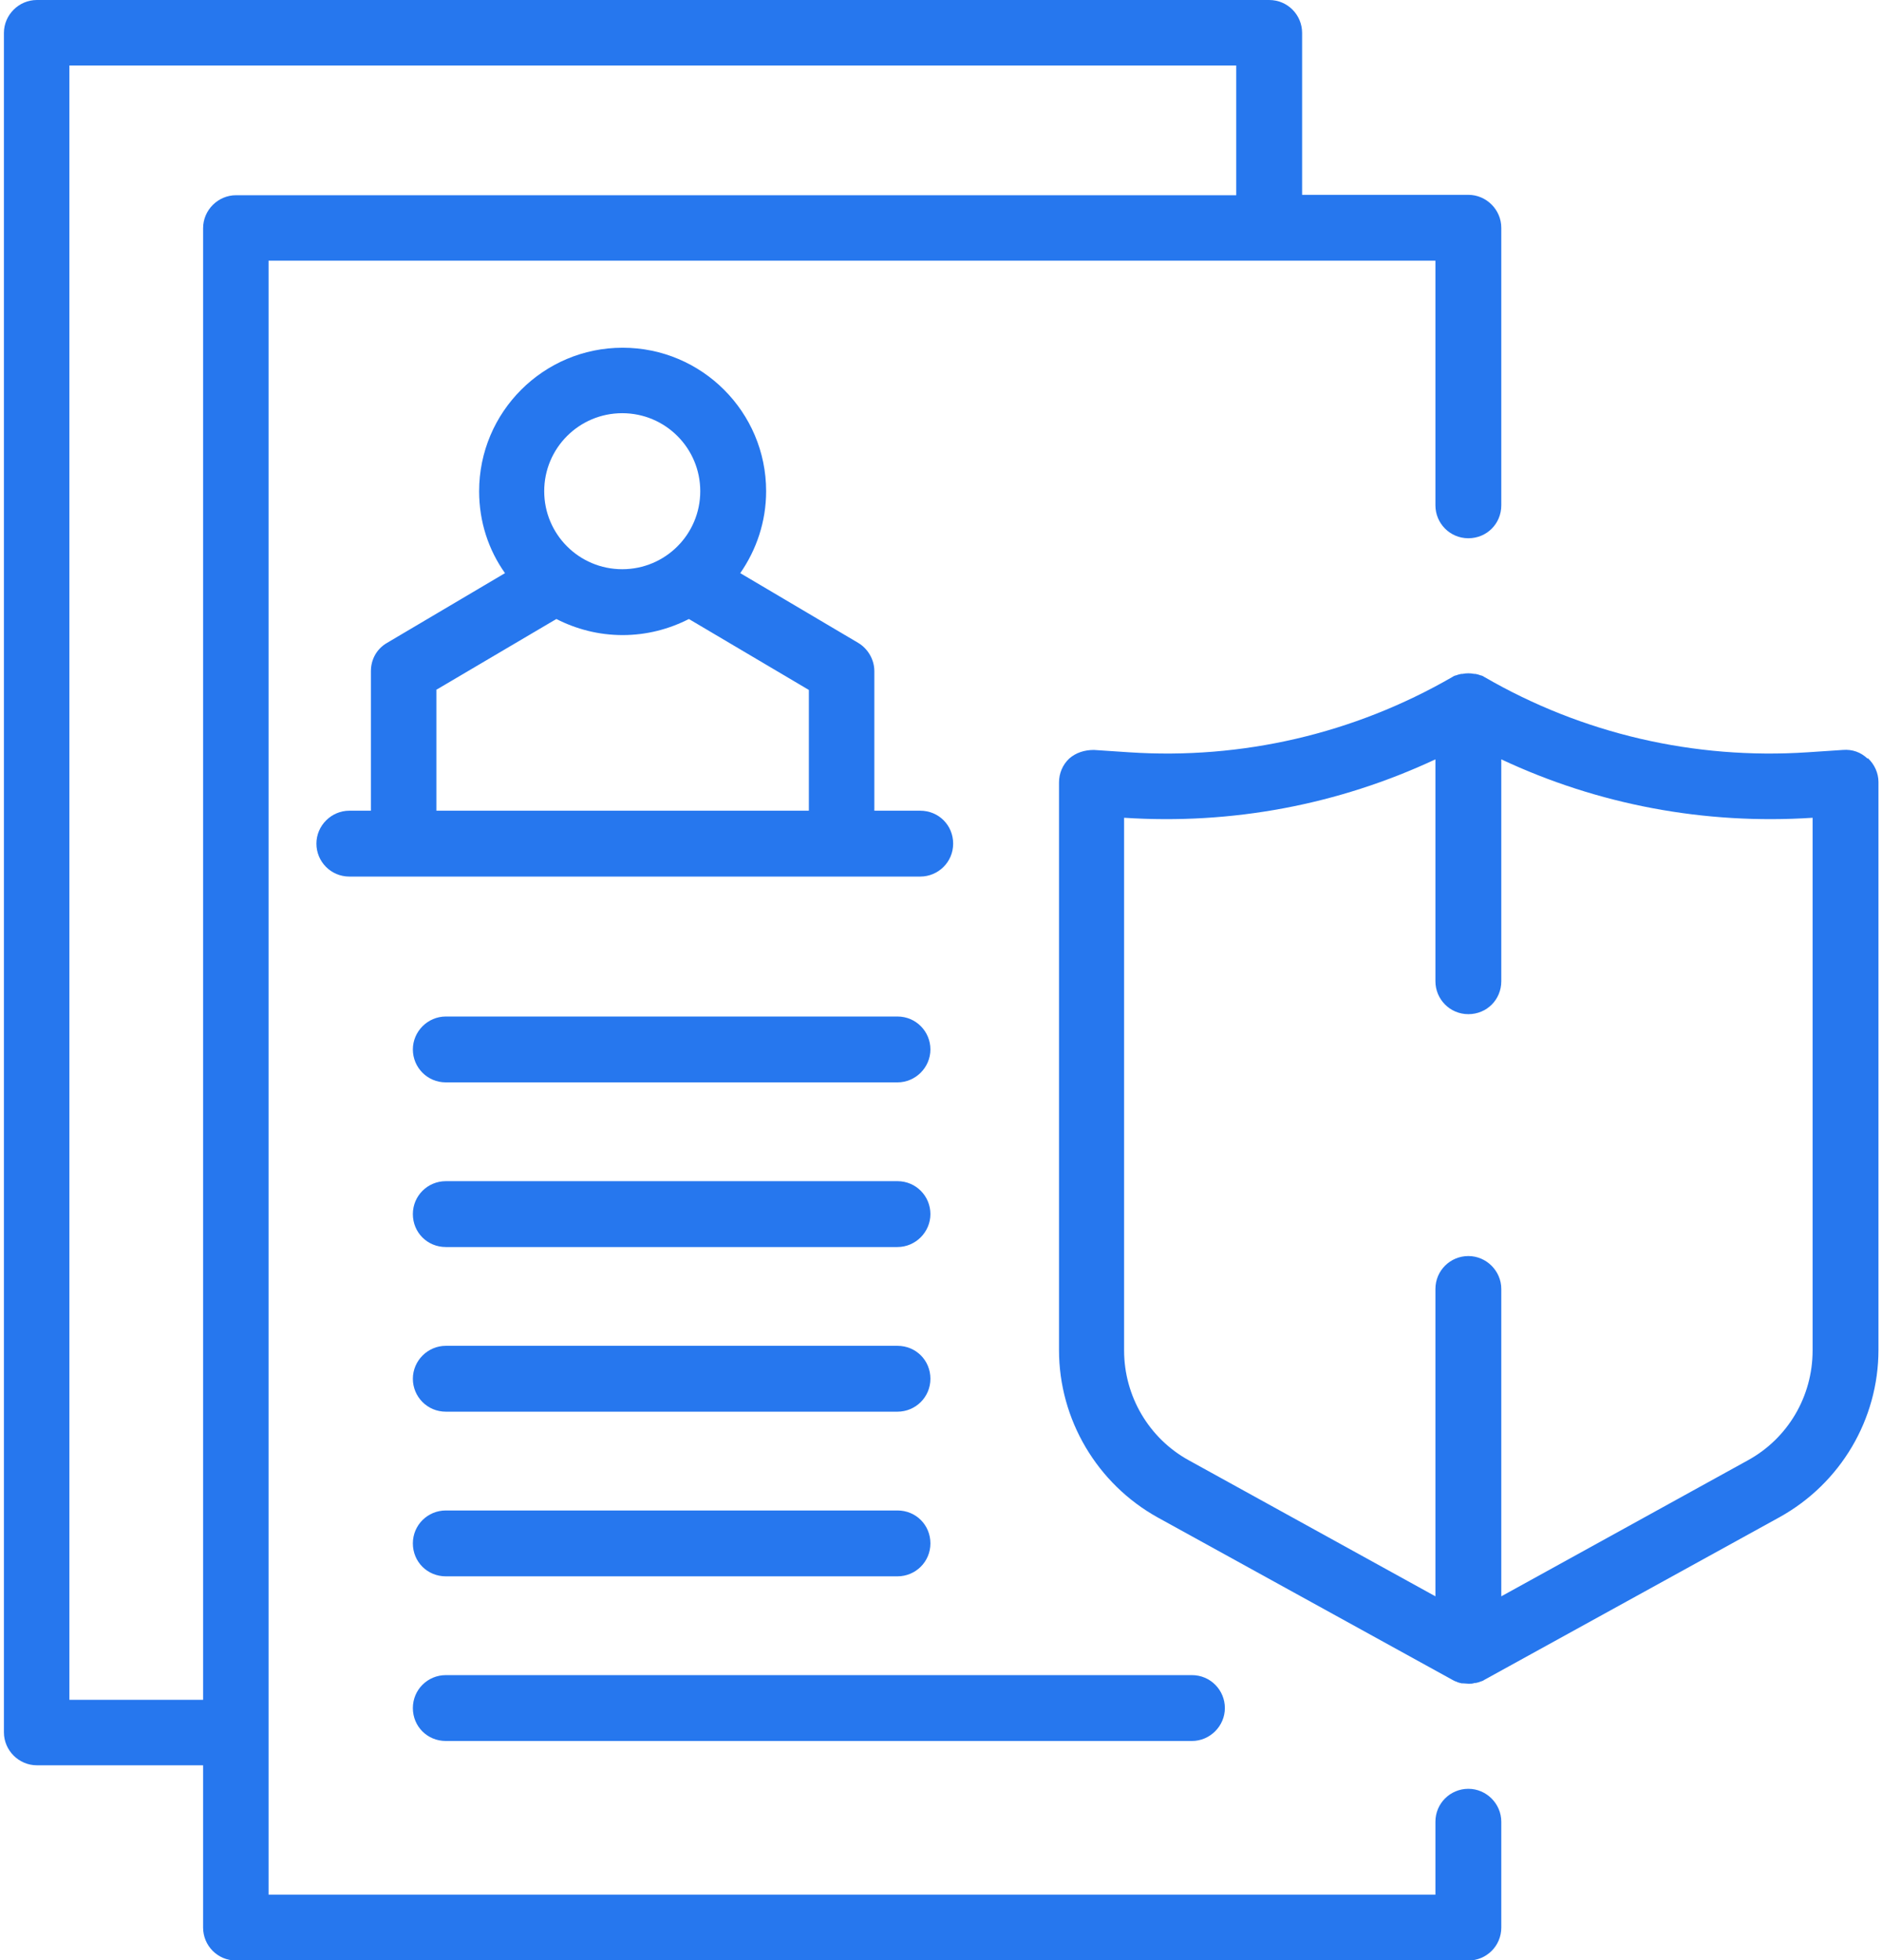
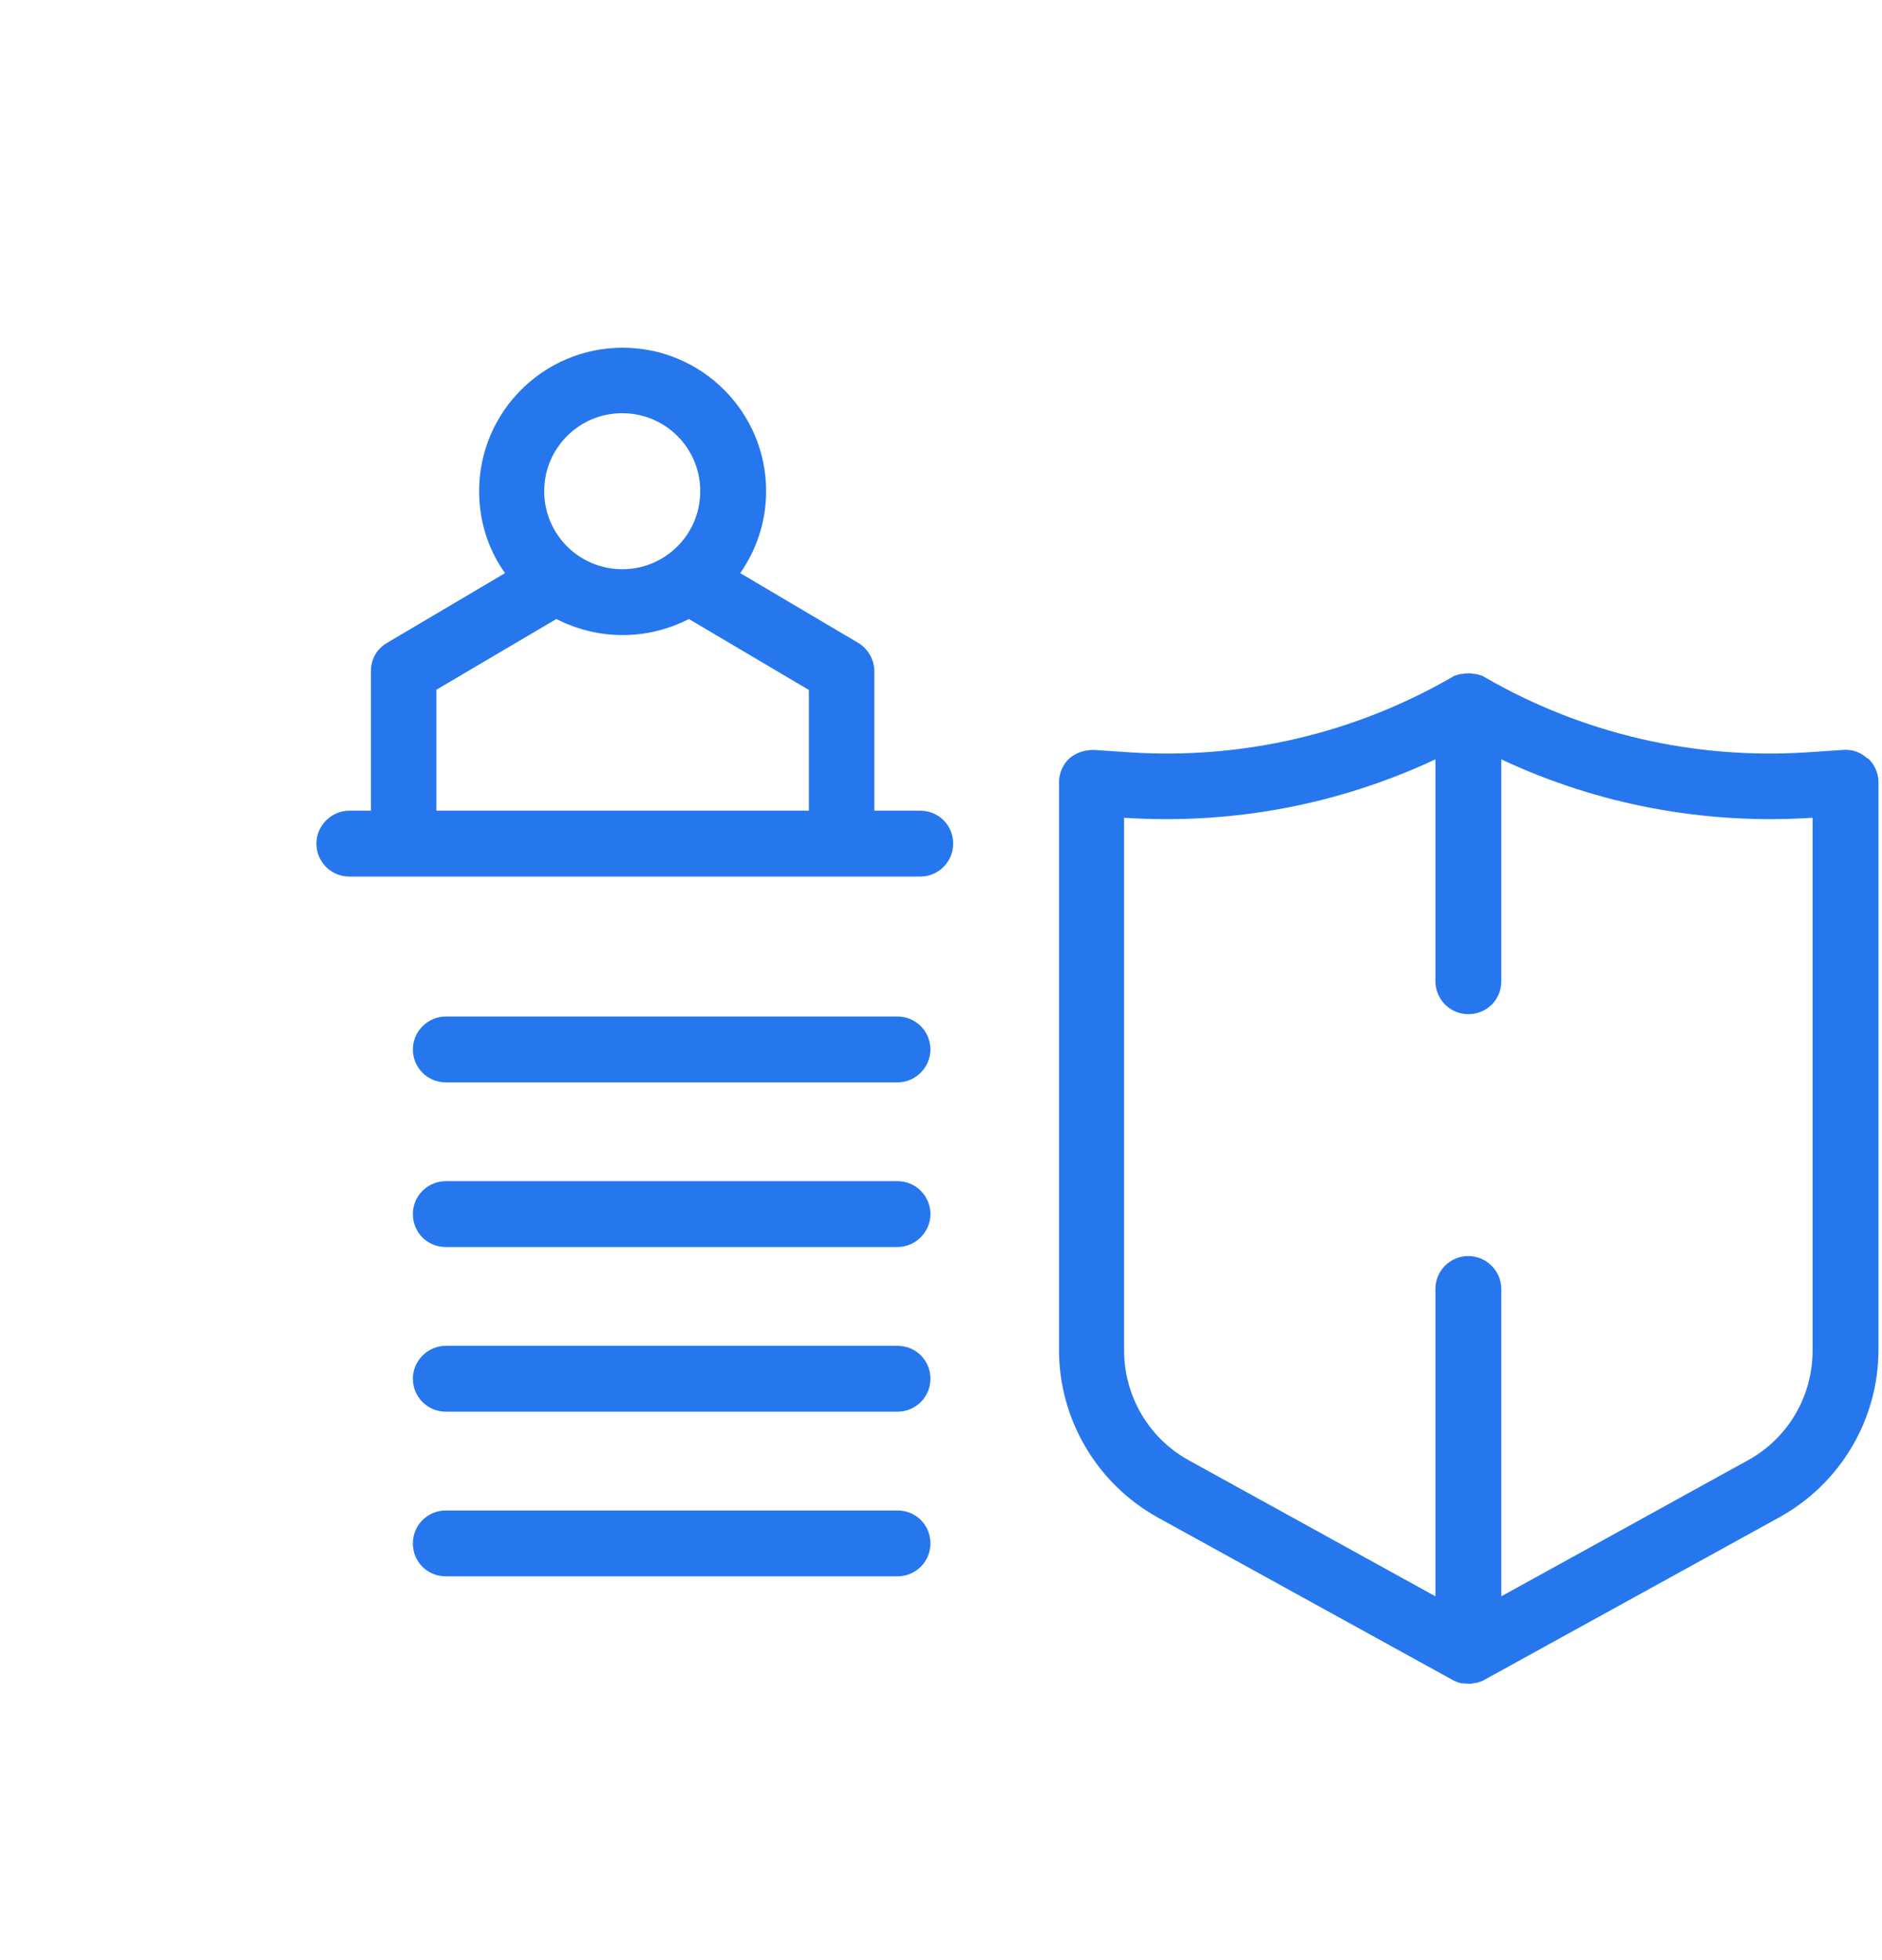
<svg xmlns="http://www.w3.org/2000/svg" id="Capa_1" data-name="Capa 1" viewBox="0 0 48 50">
  <path d="M47.63,19.35c-.17-.16-.38-.24-.63-.22l-.9.06c-2.88.19-5.74-.47-8.24-1.92-.03-.02-.05-.03-.08-.04,0,0,0,0-.01,0-.05-.02-.09-.03-.14-.04-.01,0-.02,0-.03,0-.1-.02-.2-.02-.3,0-.01,0-.02,0-.03,0-.05.01-.09.02-.14.04,0,0,0,0-.01,0-.03.01-.05.02-.08.04-2.51,1.45-5.37,2.11-8.24,1.92l-.9-.06c-.24,0-.46.07-.63.22-.17.16-.26.38-.26.61v14.48c0,1.77.97,3.41,2.52,4.27l7.53,4.15s.04.02.06.03c0,0,.02,0,.03.01.04.02.09.03.13.04.01,0,.02,0,.03,0,.05,0,.1.01.15.01s.1,0,.15-.02c.01,0,.02,0,.03,0,.05-.01.09-.02.13-.04.01,0,.02,0,.03-.01.02,0,.04-.02.06-.03l7.53-4.15c1.55-.86,2.52-2.49,2.52-4.27v-14.48c0-.23-.1-.45-.27-.61ZM46.23,34.45c0,1.17-.63,2.24-1.65,2.8l-6.29,3.47v-7.84c0-.46-.38-.84-.84-.84s-.84.37-.84.84v7.84l-6.29-3.47c-1.02-.56-1.65-1.64-1.65-2.8v-13.59h0c2.75.18,5.46-.33,7.94-1.49v5.66c0,.46.37.84.84.84s.84-.37.84-.84v-5.66c2.47,1.16,5.19,1.67,7.94,1.49v13.59Z" style="fill: #2677ee; stroke-width: 0px;" />
-   <path d="M37.45,45.63c-.46,0-.84.37-.84.84v1.86H6.85V6.65h29.76v6.24c0,.46.37.84.84.84s.84-.37.84-.84v-7.08c0-.46-.38-.84-.84-.84h-4.24V.84c0-.46-.37-.84-.84-.84H.94C.48,0,.1.38.1.84v43.35c0,.46.38.84.84.84h4.24v4.14c0,.46.37.84.84.84h31.43c.46,0,.84-.37.84-.84v-2.7c0-.46-.38-.84-.84-.84ZM1.77,43.35V1.67h29.76v3.31H6.02c-.46,0-.84.38-.84.84v37.54H1.77Z" style="fill: #2677ee; stroke-width: 0px;" />
  <path d="M23.46,20.68h-1.16v-3.56c0-.29-.16-.57-.41-.72l-3.01-1.78c.41-.59.66-1.31.66-2.09,0-2.02-1.64-3.66-3.66-3.66s-3.66,1.64-3.66,3.66c0,.78.24,1.5.66,2.09l-3.01,1.78c-.26.15-.41.42-.41.72v3.56h-.55c-.46,0-.84.38-.84.84s.37.84.84.84h14.56c.46,0,.84-.37.84-.84s-.37-.84-.84-.84ZM15.87,10.54c1.1,0,1.99.89,1.99,1.99s-.89,1.99-1.99,1.99-1.99-.89-1.99-1.99.89-1.99,1.99-1.99ZM11.12,17.6l3.07-1.81c.51.26,1.08.41,1.69.41s1.18-.15,1.69-.41l3.06,1.81v3.08h-9.5v-3.08Z" style="fill: #2677ee; stroke-width: 0px;" />
  <path d="M11.37,27.61h11.52c.46,0,.84-.38.84-.84s-.37-.84-.84-.84h-11.52c-.46,0-.84.38-.84.84s.37.84.84.84Z" style="fill: #2677ee; stroke-width: 0px;" />
  <path d="M11.37,31.81h11.52c.46,0,.84-.38.84-.84s-.37-.84-.84-.84h-11.52c-.46,0-.84.37-.84.84s.37.84.84.84Z" style="fill: #2677ee; stroke-width: 0px;" />
  <path d="M11.37,36.01h11.52c.46,0,.84-.37.84-.84s-.37-.84-.84-.84h-11.52c-.46,0-.84.38-.84.84s.37.84.84.84Z" style="fill: #2677ee; stroke-width: 0px;" />
  <path d="M11.37,40.21h11.52c.46,0,.84-.37.84-.84s-.37-.84-.84-.84h-11.52c-.46,0-.84.37-.84.84s.37.84.84.84Z" style="fill: #2677ee; stroke-width: 0px;" />
-   <path d="M11.37,44.41h19.03c.46,0,.84-.38.84-.84s-.37-.84-.84-.84H11.37c-.46,0-.84.37-.84.84s.37.84.84.84Z" style="fill: #2677ee; stroke-width: 0px;" />
</svg>